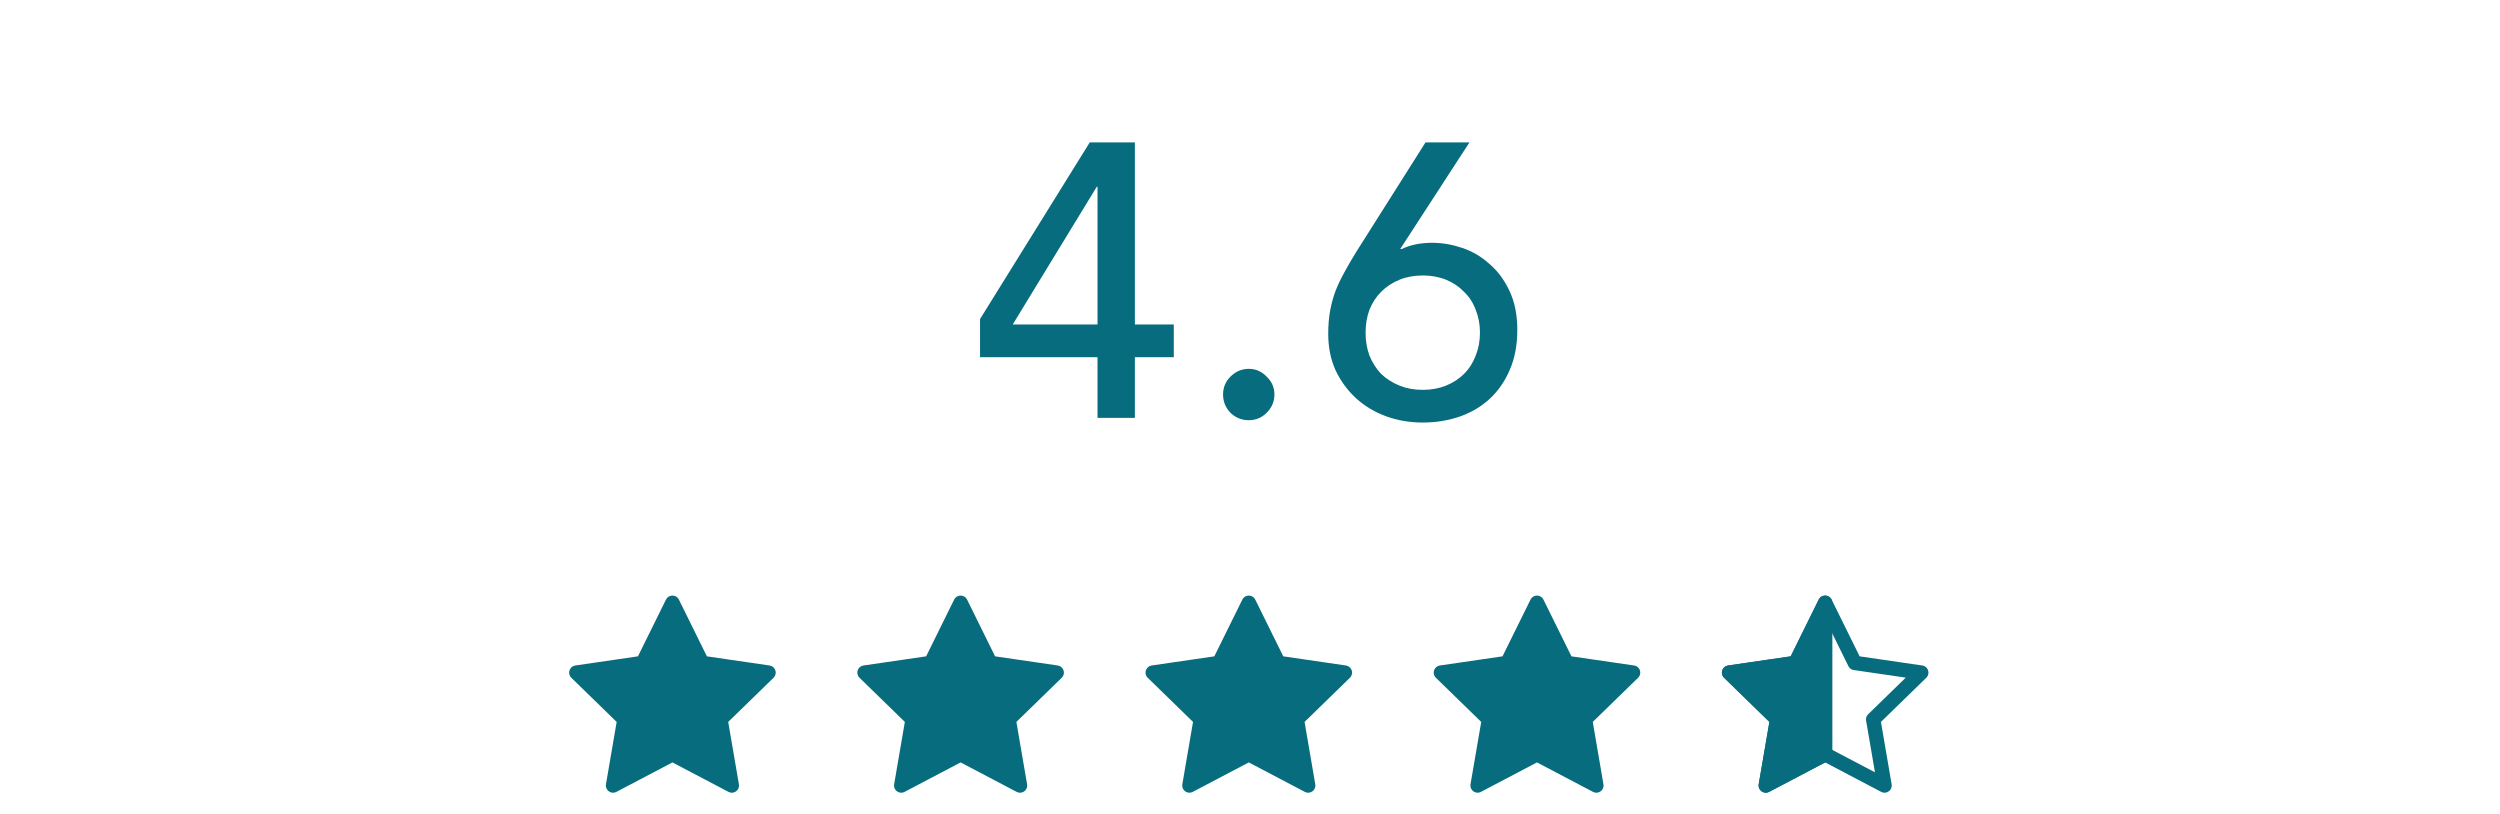
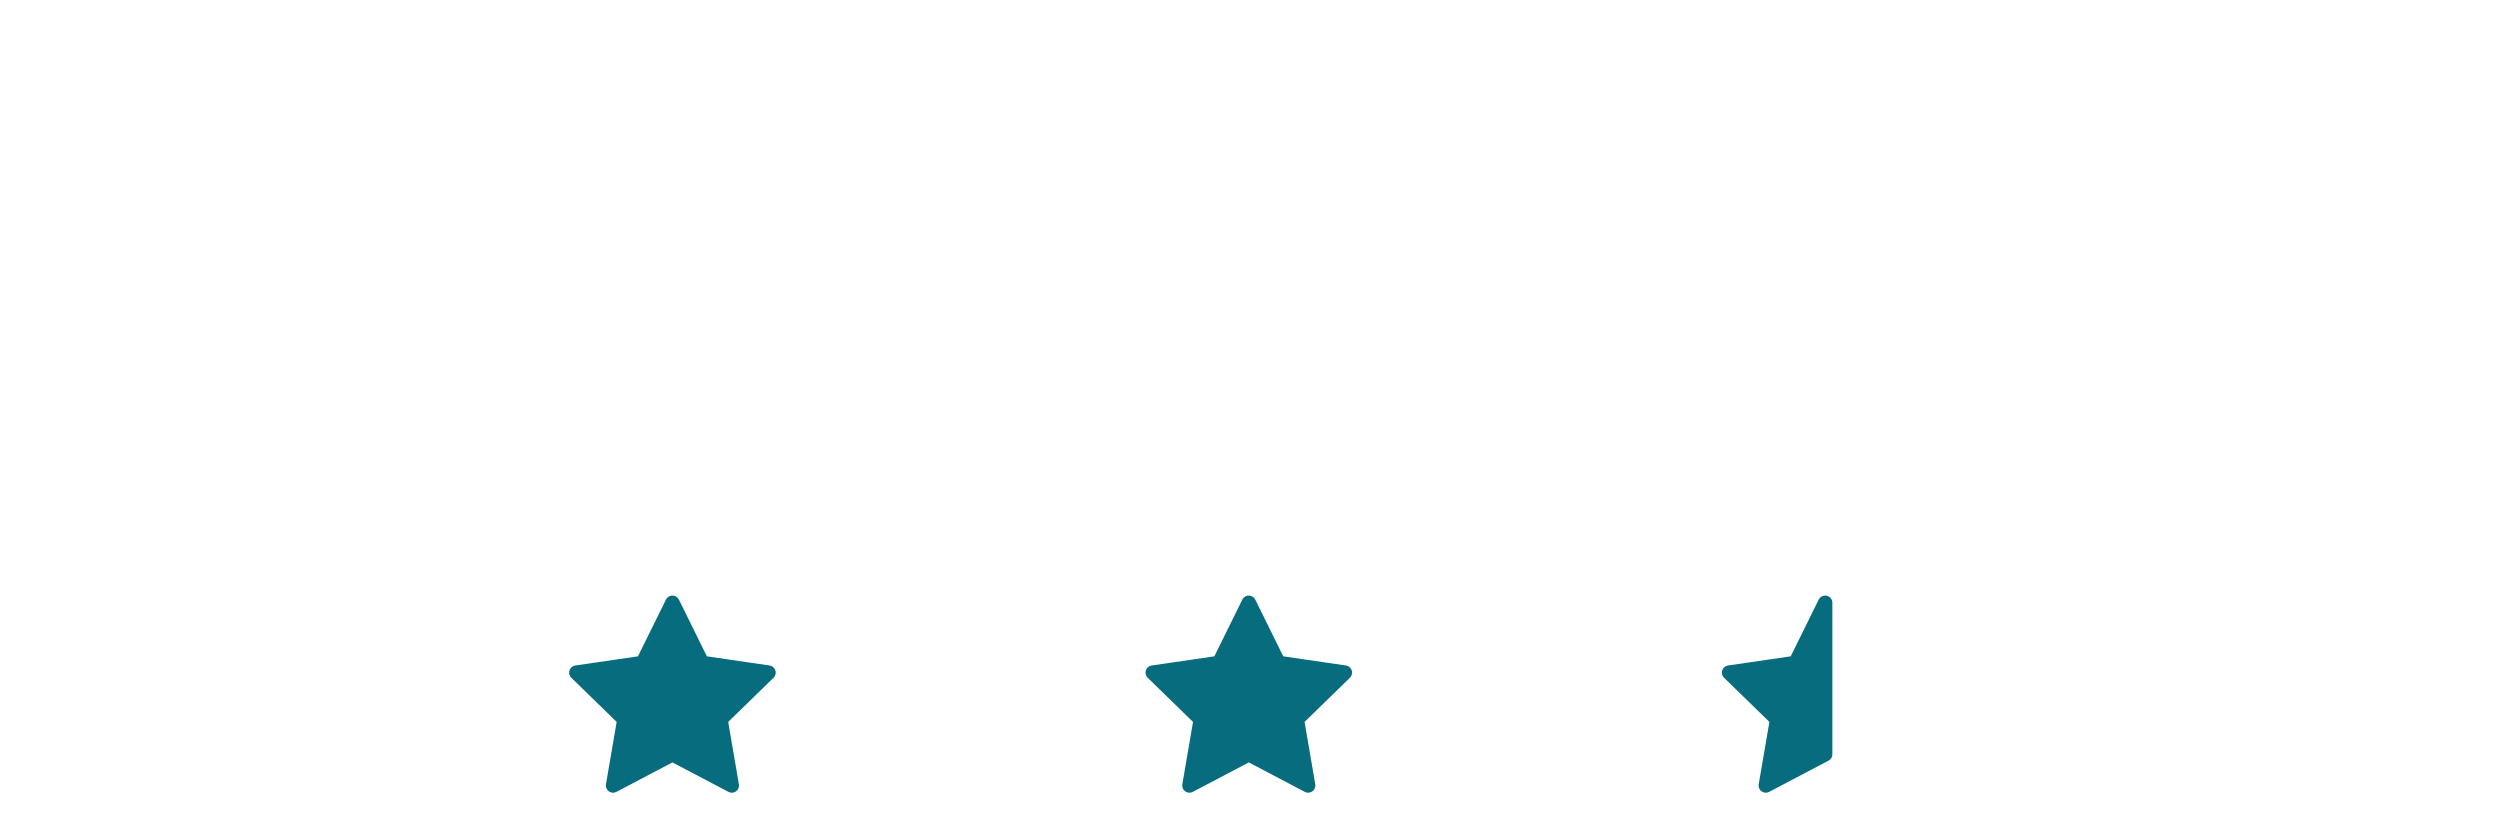
<svg xmlns="http://www.w3.org/2000/svg" width="347" height="113" viewBox="0 0 347 113" fill="none">
-   <path d="M152.337 49.576H136.029V44.284L151.257 19.768H157.521V45.04H162.921V49.576H157.521V58H152.337V49.576ZM152.337 25.924H152.229L140.565 45.04H152.337V25.924ZM173.325 58.324C172.353 58.324 171.507 57.982 170.787 57.298C170.103 56.578 169.761 55.732 169.761 54.76C169.761 53.788 170.103 52.96 170.787 52.276C171.507 51.556 172.353 51.196 173.325 51.196C174.297 51.196 175.125 51.556 175.809 52.276C176.529 52.96 176.889 53.788 176.889 54.76C176.889 55.732 176.529 56.578 175.809 57.298C175.125 57.982 174.297 58.324 173.325 58.324ZM194.348 34.564H194.564C195.752 33.988 197.156 33.7 198.776 33.7C200.144 33.7 201.53 33.934 202.934 34.402C204.338 34.87 205.598 35.608 206.714 36.616C207.866 37.588 208.802 38.848 209.522 40.396C210.242 41.908 210.602 43.708 210.602 45.796C210.602 47.92 210.242 49.792 209.522 51.412C208.838 52.996 207.902 54.328 206.714 55.408C205.526 56.488 204.14 57.298 202.556 57.838C200.972 58.378 199.28 58.648 197.48 58.648C195.68 58.648 193.988 58.36 192.404 57.784C190.82 57.208 189.434 56.38 188.246 55.3C187.058 54.22 186.104 52.924 185.384 51.412C184.7 49.9 184.358 48.208 184.358 46.336C184.358 45.148 184.448 44.068 184.628 43.096C184.808 42.124 185.06 41.206 185.384 40.342C185.744 39.442 186.158 38.578 186.626 37.75C187.094 36.886 187.616 35.986 188.192 35.05L197.858 19.768H203.96L194.348 34.564ZM189.542 46.174C189.542 47.326 189.722 48.388 190.082 49.36C190.478 50.332 191.018 51.178 191.702 51.898C192.422 52.582 193.268 53.122 194.24 53.518C195.212 53.914 196.292 54.112 197.48 54.112C198.668 54.112 199.748 53.914 200.72 53.518C201.692 53.122 202.52 52.582 203.204 51.898C203.924 51.178 204.464 50.332 204.824 49.36C205.22 48.388 205.418 47.326 205.418 46.174C205.418 45.022 205.22 43.96 204.824 42.988C204.464 42.016 203.924 41.188 203.204 40.504C202.52 39.784 201.692 39.226 200.72 38.83C199.748 38.434 198.668 38.236 197.48 38.236C196.292 38.236 195.212 38.434 194.24 38.83C193.268 39.226 192.422 39.784 191.702 40.504C191.018 41.188 190.478 42.016 190.082 42.988C189.722 43.96 189.542 45.022 189.542 46.174Z" fill="#076C7D" />
  <path d="M93.333 83.666L97.453 92.013L106.667 93.359L100 99.853L101.573 109.026L93.333 104.693L85.093 109.026L86.667 99.853L80 93.359L89.213 92.013L93.333 83.666Z" fill="#076C7D" stroke="#076C7D" stroke-width="2" stroke-linecap="round" stroke-linejoin="round" />
-   <path d="M133.333 83.666L137.453 92.013L146.667 93.359L140 99.853L141.573 109.026L133.333 104.693L125.093 109.026L126.667 99.853L120 93.359L129.213 92.013L133.333 83.666Z" fill="#076C7D" stroke="#076C7D" stroke-width="2" stroke-linecap="round" stroke-linejoin="round" />
  <path d="M173.333 83.666L177.453 92.013L186.667 93.359L180 99.853L181.573 109.026L173.333 104.693L165.093 109.026L166.667 99.853L160 93.359L169.213 92.013L173.333 83.666Z" fill="#076C7D" stroke="#076C7D" stroke-width="2" stroke-linecap="round" stroke-linejoin="round" />
-   <path d="M213.333 83.666L217.453 92.013L226.667 93.359L220 99.853L221.573 109.026L213.333 104.693L205.093 109.026L206.667 99.853L200 93.359L209.213 92.013L213.333 83.666Z" fill="#076C7D" stroke="#076C7D" stroke-width="2" stroke-linecap="round" stroke-linejoin="round" />
-   <path d="M253.333 83.666L257.453 92.013L266.667 93.359L260 99.853L261.573 109.026L253.333 104.693L245.093 109.026L246.667 99.853L240 93.359L249.213 92.013L253.333 83.666Z" stroke="#076C7D" stroke-width="2" stroke-linecap="round" stroke-linejoin="round" />
  <path d="M245.093 109.026L253.333 104.693V83.666L249.213 92.013L240 93.359L246.667 99.853L245.093 109.026Z" fill="#076C7D" stroke="#076C7D" stroke-width="2" stroke-linecap="round" stroke-linejoin="round" />
</svg>